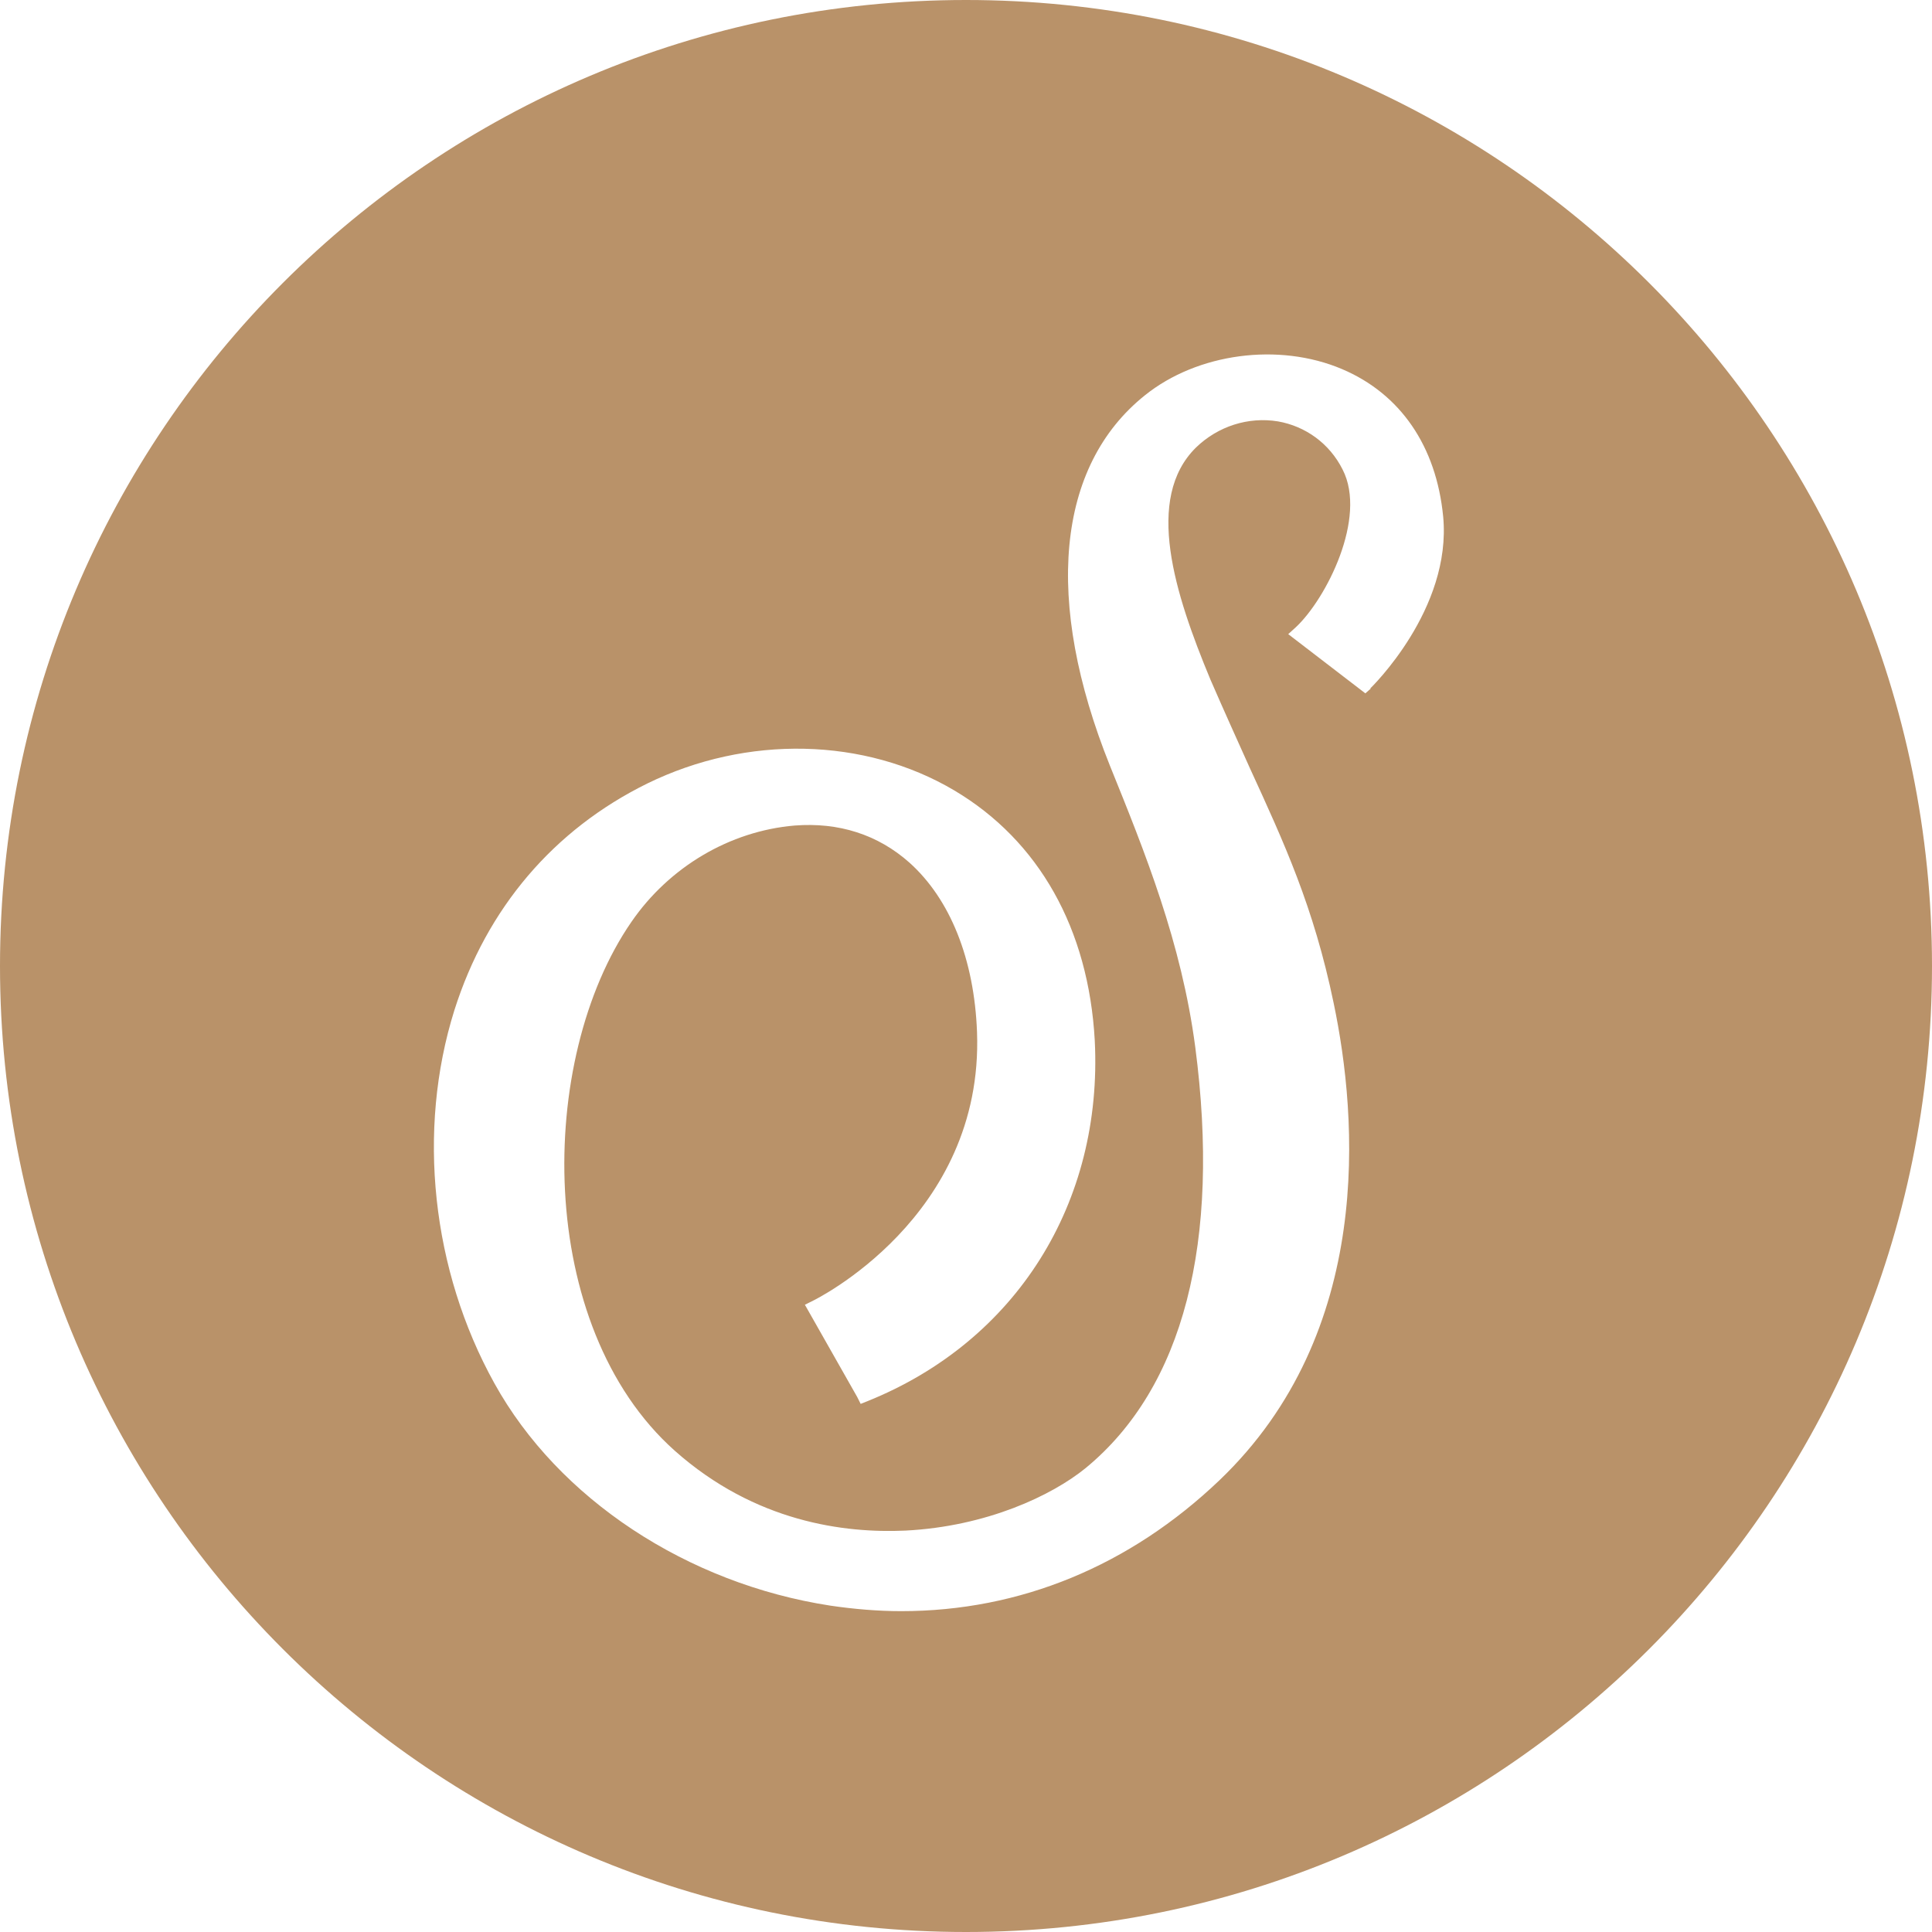
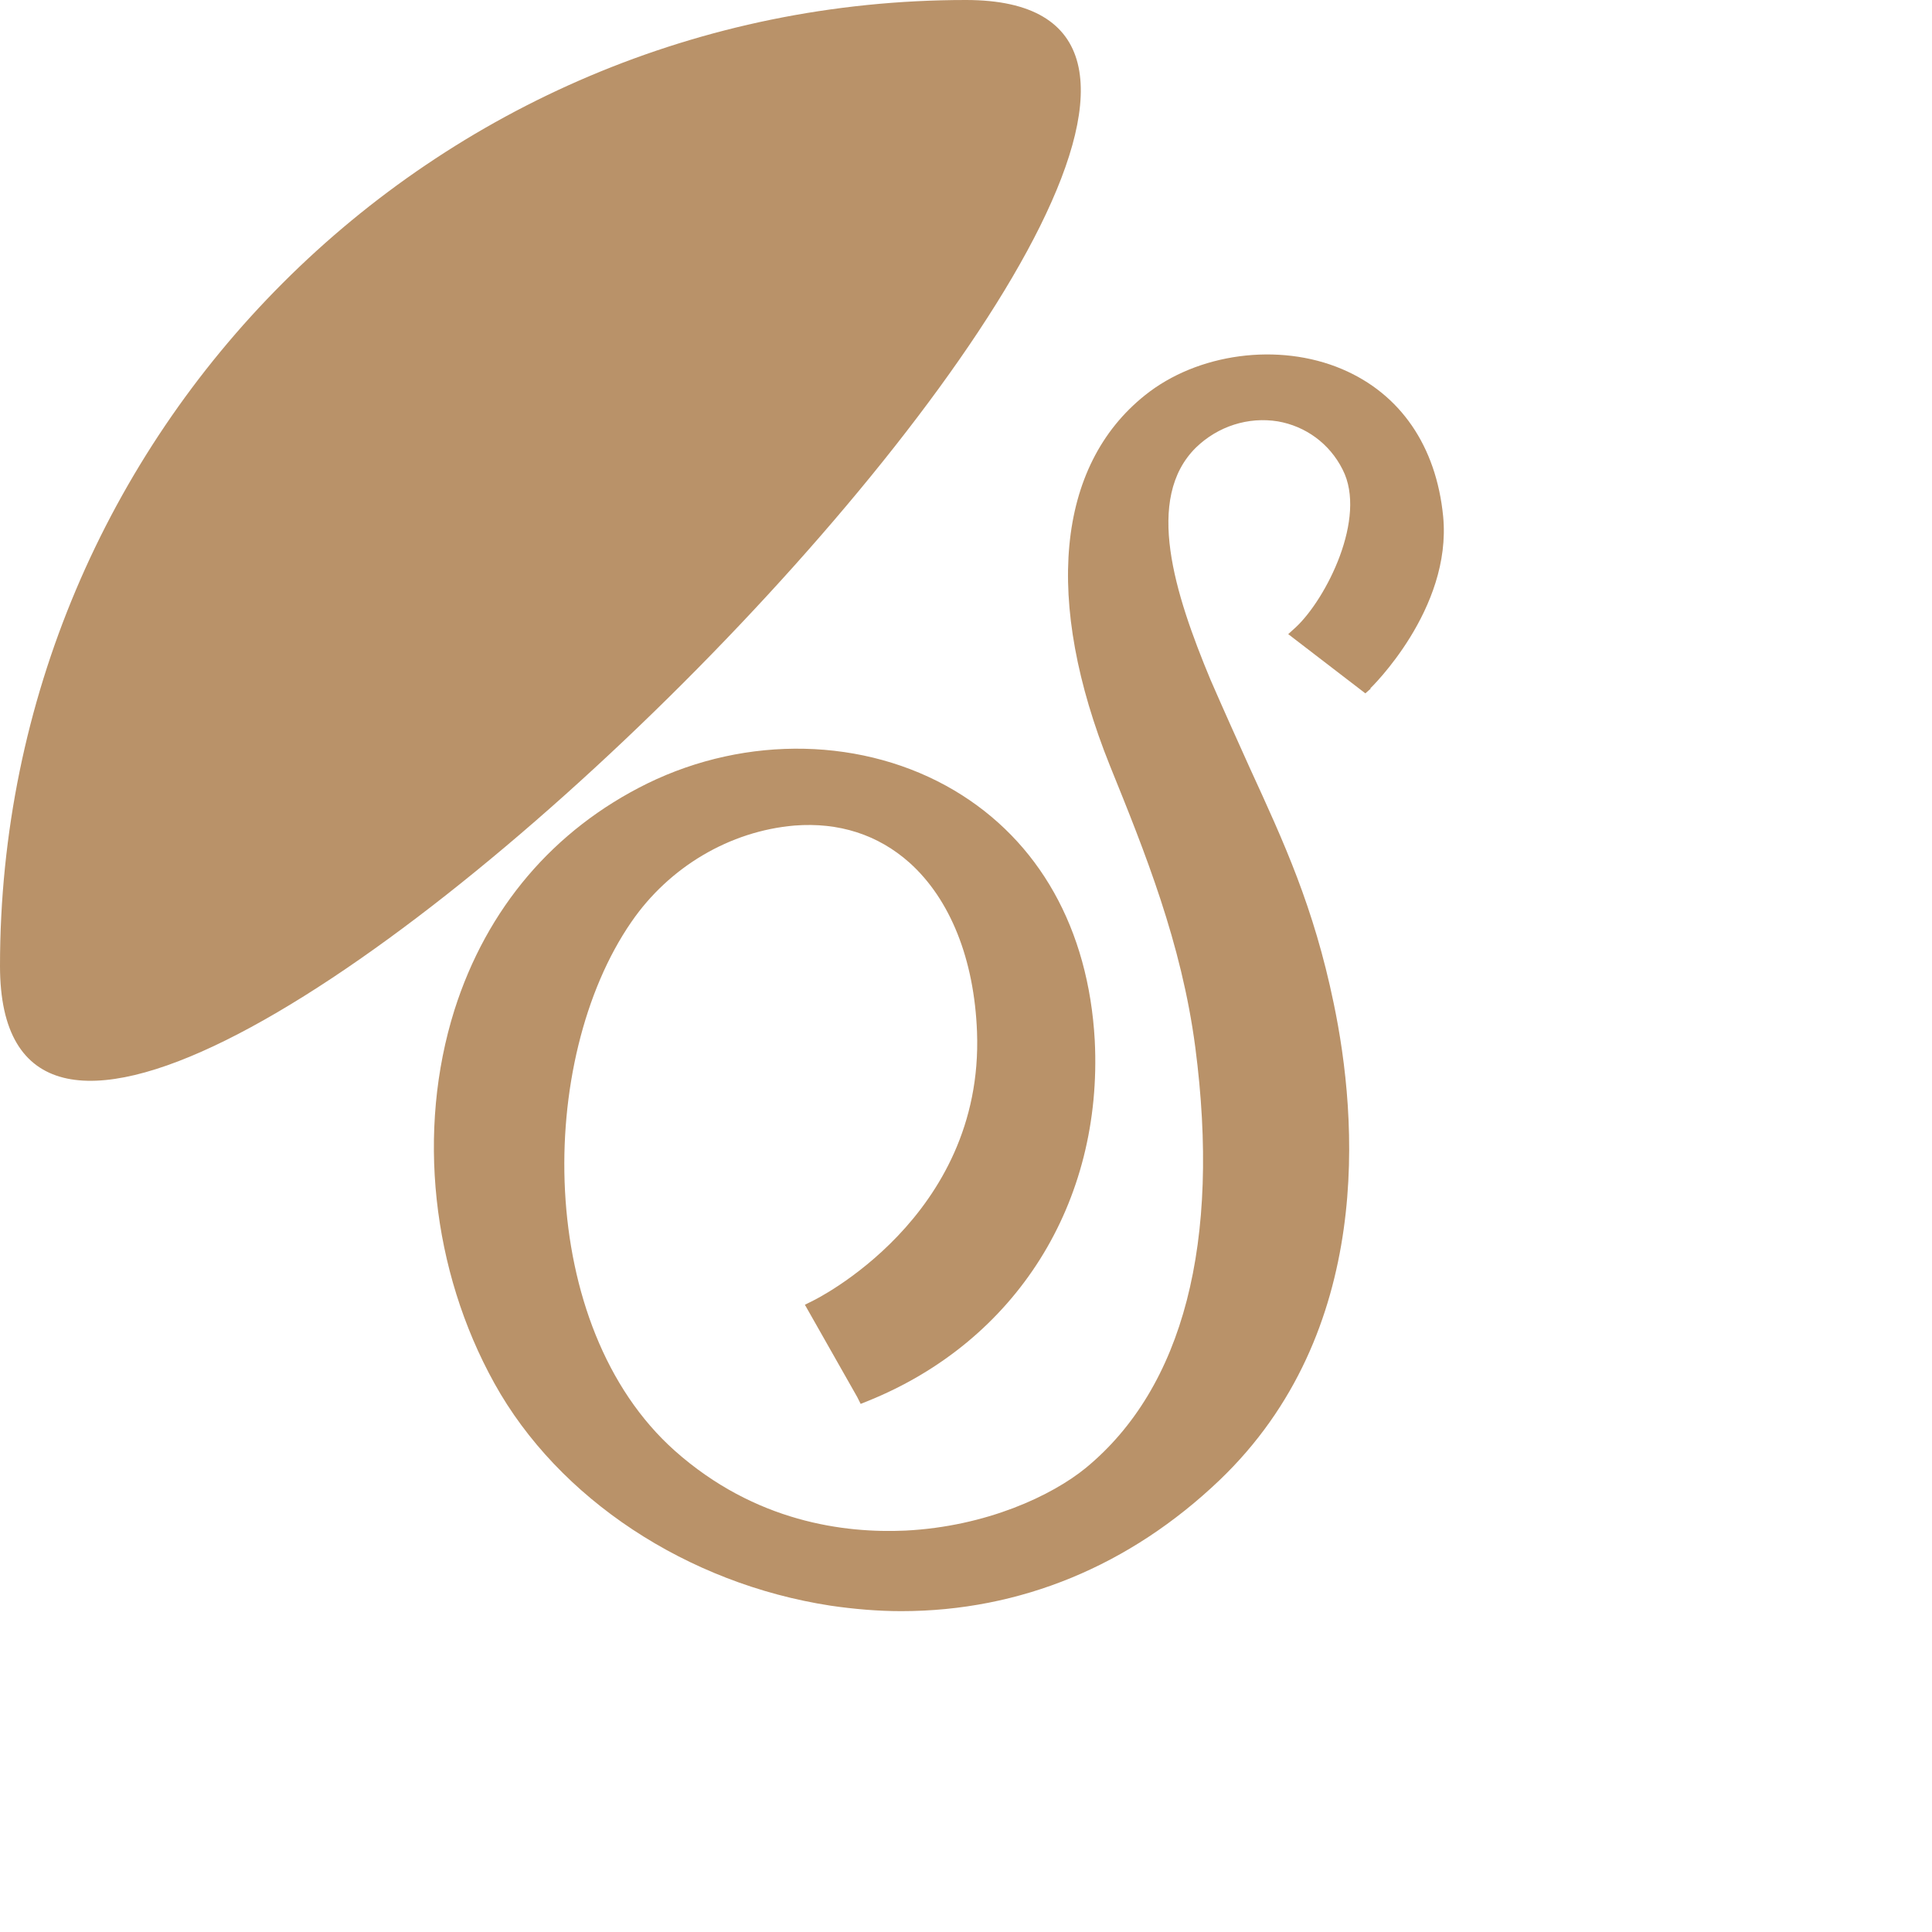
<svg xmlns="http://www.w3.org/2000/svg" data-bbox="0 0 28.06 28.06" viewBox="0 0 28.06 28.06" data-type="color">
  <g>
-     <path d="m19.91 10-.08.07-1.12-.86.11-.1c.44-.41 1.04-1.59.68-2.29-.19-.38-.54-.63-.94-.7-.43-.07-.87.07-1.19.38-.75.74-.31 2.12.21 3.37.2.46.39.88.57 1.28.5 1.09.93 2.02 1.22 3.42.35 1.67.59 4.78-1.66 6.93-1.3 1.24-2.89 1.9-4.62 1.9-.34 0-.69-.03-1.03-.08-2.08-.32-3.95-1.55-4.88-3.23-.91-1.64-1.13-3.67-.58-5.42.47-1.48 1.44-2.62 2.8-3.29 1.45-.71 3.16-.67 4.46.1 1.23.73 1.95 2.01 2.04 3.63.12 2.36-1.14 4.37-3.3 5.24l-.1.04-.05-.1-.76-1.34.12-.06s2.48-1.2 2.38-3.9c-.04-1.06-.39-1.93-.98-2.46-.46-.41-1.03-.59-1.67-.54-.94.08-1.82.6-2.37 1.4-1.38 2-1.4 5.87.63 7.68 1.17 1.04 2.47 1.2 3.35 1.16 1.18-.06 2.13-.51 2.62-.91 1.42-1.17 1.96-3.28 1.59-6.11-.2-1.52-.73-2.83-1.24-4.09-.96-2.39-.78-4.35.51-5.38.76-.61 1.94-.77 2.86-.38.85.36 1.37 1.12 1.47 2.14.13 1.35-1.05 2.49-1.06 2.5M14.03 0C6.28 0 0 6.28 0 14.03s6.28 14.03 14.03 14.03 14.03-6.28 14.03-14.03S21.78 0 14.03 0" fill="#b99269" data-color="1" />
+     <path d="m19.91 10-.08.07-1.12-.86.11-.1c.44-.41 1.04-1.59.68-2.29-.19-.38-.54-.63-.94-.7-.43-.07-.87.07-1.19.38-.75.74-.31 2.12.21 3.37.2.46.39.88.57 1.28.5 1.09.93 2.02 1.22 3.42.35 1.67.59 4.78-1.66 6.93-1.3 1.24-2.89 1.9-4.62 1.9-.34 0-.69-.03-1.03-.08-2.08-.32-3.95-1.55-4.88-3.23-.91-1.64-1.13-3.67-.58-5.42.47-1.48 1.44-2.62 2.8-3.29 1.45-.71 3.16-.67 4.46.1 1.23.73 1.95 2.01 2.04 3.63.12 2.36-1.14 4.37-3.3 5.24l-.1.04-.05-.1-.76-1.34.12-.06s2.48-1.2 2.38-3.9c-.04-1.06-.39-1.93-.98-2.46-.46-.41-1.03-.59-1.67-.54-.94.08-1.82.6-2.37 1.4-1.38 2-1.4 5.87.63 7.68 1.17 1.04 2.47 1.2 3.35 1.16 1.18-.06 2.13-.51 2.62-.91 1.42-1.17 1.96-3.28 1.59-6.11-.2-1.52-.73-2.83-1.24-4.09-.96-2.39-.78-4.35.51-5.38.76-.61 1.94-.77 2.86-.38.85.36 1.37 1.12 1.47 2.14.13 1.35-1.05 2.49-1.06 2.5M14.03 0C6.28 0 0 6.28 0 14.03S21.78 0 14.03 0" fill="#b99269" data-color="1" />
  </g>
</svg>